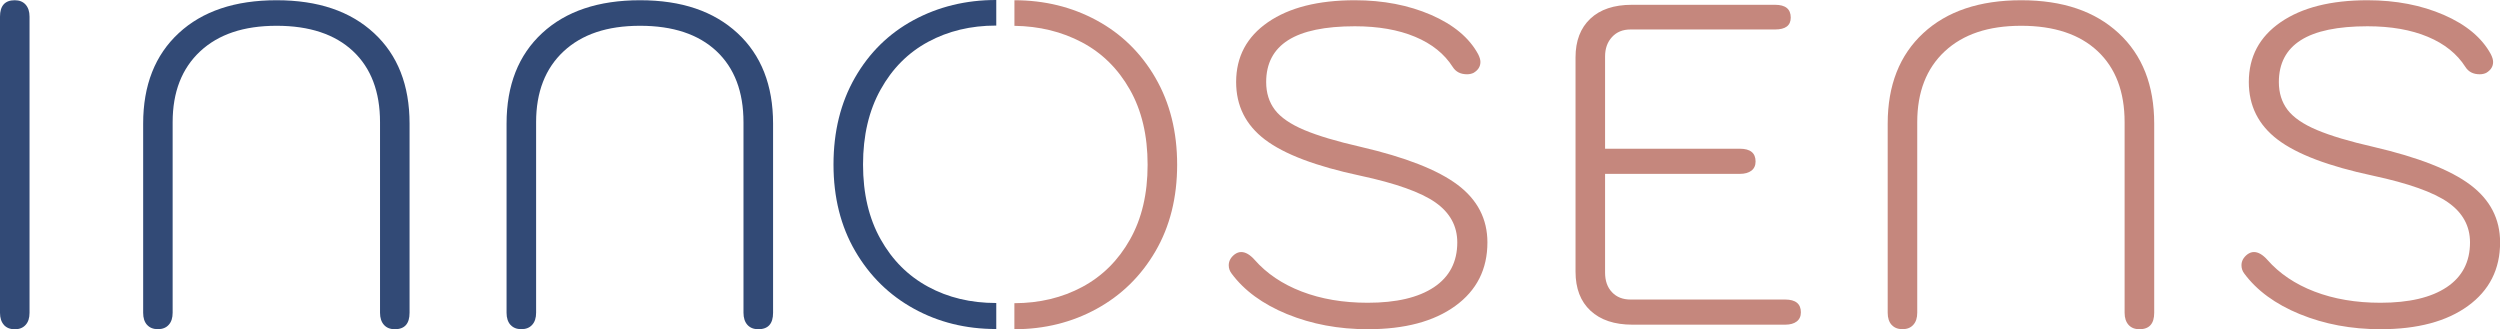
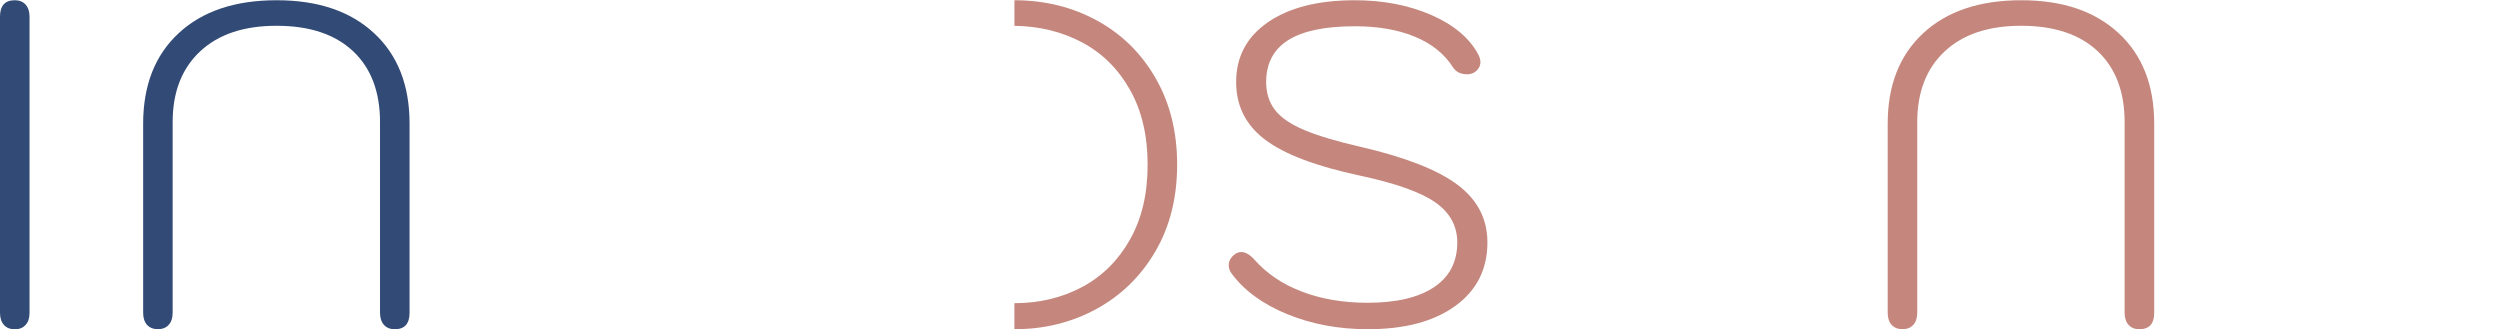
<svg xmlns="http://www.w3.org/2000/svg" width="205" height="27" viewBox="0 0 205 27" fill="none">
  <g clip-path="url(#clip0_237_17)">
    <path d="M0.323 26.644C0.11 26.405 0 26.077 0 25.652V1.369C0 0.47 0.405 0.02 1.211 0.02C1.588 0.02 1.886 0.138 2.099 0.377C2.312 0.615 2.422 0.943 2.422 1.369V25.652C2.422 26.077 2.316 26.409 2.099 26.644C1.882 26.883 1.588 27 1.211 27C0.835 27 0.536 26.883 0.319 26.644" fill="#324A76" />
    <path d="M12.062 26.644C11.845 26.405 11.739 26.077 11.739 25.652V10.135C11.739 6.989 12.713 4.515 14.656 2.717C16.596 0.919 19.272 0.02 22.68 0.02C26.088 0.02 28.727 0.919 30.671 2.717C32.615 4.515 33.584 6.989 33.584 10.135V25.648C33.584 26.547 33.179 26.996 32.373 26.996C31.997 26.996 31.698 26.878 31.485 26.64C31.273 26.401 31.162 26.073 31.162 25.648V10.022C31.162 7.523 30.425 5.58 28.948 4.195C27.471 2.81 25.381 2.114 22.68 2.114C19.98 2.114 17.913 2.814 16.412 4.211C14.91 5.612 14.157 7.548 14.157 10.018V25.643C14.157 26.069 14.051 26.401 13.834 26.636C13.621 26.875 13.322 26.992 12.946 26.992C12.57 26.992 12.271 26.875 12.058 26.636" fill="#324A76" />
-     <path d="M41.862 26.644C41.649 26.405 41.538 26.077 41.538 25.652V10.135C41.538 6.989 42.512 4.515 44.456 2.717C46.399 0.919 49.075 0.02 52.484 0.02C55.892 0.02 58.527 0.919 60.475 2.717C62.418 4.515 63.392 6.989 63.392 10.135V25.648C63.392 26.547 62.987 26.996 62.181 26.996C61.8 26.996 61.506 26.878 61.289 26.64C61.076 26.401 60.966 26.073 60.966 25.648V10.022C60.966 7.523 60.225 5.58 58.752 4.195C57.275 2.81 55.188 2.114 52.484 2.114C49.779 2.114 47.717 2.814 46.215 4.211C44.714 5.612 43.961 7.548 43.961 10.018V25.643C43.961 26.069 43.854 26.401 43.638 26.636C43.425 26.875 43.126 26.992 42.75 26.992C42.373 26.992 42.075 26.875 41.862 26.636" fill="#324A76" />
    <path d="M105.548 25.761C103.539 24.935 102.021 23.825 100.986 22.424C100.835 22.226 100.757 21.999 100.757 21.752C100.757 21.404 100.921 21.104 101.248 20.853C101.424 20.728 101.6 20.667 101.78 20.667C102.132 20.667 102.5 20.882 102.876 21.303C103.863 22.424 105.147 23.295 106.739 23.906C108.331 24.518 110.135 24.826 112.152 24.826C114.501 24.826 116.309 24.4 117.586 23.55C118.858 22.7 119.497 21.477 119.497 19.878C119.497 18.529 118.895 17.436 117.701 16.598C116.502 15.759 114.452 15.031 111.547 14.407C107.913 13.634 105.307 12.646 103.728 11.447C102.148 10.248 101.363 8.673 101.363 6.726C101.363 4.653 102.234 3.017 103.977 1.818C105.72 0.62 108.089 0.02 111.097 0.02C113.417 0.02 115.499 0.421 117.345 1.219C119.186 2.021 120.475 3.094 121.207 4.442C121.334 4.693 121.395 4.904 121.395 5.078C121.395 5.454 121.207 5.754 120.827 5.977C120.675 6.049 120.499 6.09 120.299 6.09C119.767 6.09 119.378 5.892 119.124 5.491C118.441 4.418 117.414 3.592 116.039 3.017C114.664 2.442 113.016 2.154 111.097 2.154C108.65 2.154 106.825 2.535 105.626 3.296C104.427 4.057 103.826 5.203 103.826 6.726C103.826 7.625 104.067 8.386 104.546 9.014C105.025 9.637 105.827 10.188 106.952 10.662C108.077 11.135 109.624 11.597 111.592 12.046C115.254 12.897 117.897 13.933 119.525 15.156C121.154 16.379 121.968 17.954 121.968 19.878C121.968 22.076 121.092 23.813 119.337 25.085C117.582 26.36 115.192 26.996 112.16 26.996C109.763 26.996 107.561 26.583 105.552 25.761" fill="#C5877D" />
-     <path d="M130.426 25.482C129.603 24.72 129.194 23.651 129.194 22.279V4.701C129.194 3.353 129.599 2.296 130.405 1.535C131.211 0.773 132.349 0.393 133.813 0.393H145.552C146.412 0.393 146.841 0.741 146.841 1.442C146.841 2.093 146.412 2.417 145.552 2.417H133.699C133.069 2.417 132.561 2.624 132.185 3.037C131.804 3.45 131.616 3.98 131.616 4.628V12.196H142.672C143.531 12.196 143.957 12.548 143.957 13.245C143.957 13.569 143.842 13.82 143.617 13.994C143.388 14.168 143.073 14.257 142.672 14.257H131.616V22.352C131.616 23.028 131.804 23.562 132.185 23.963C132.565 24.364 133.069 24.562 133.699 24.562H146.383C147.242 24.562 147.672 24.915 147.672 25.611C147.672 25.935 147.557 26.186 147.332 26.36C147.107 26.534 146.788 26.623 146.387 26.623H133.854C132.39 26.623 131.248 26.243 130.426 25.482Z" fill="#C5877D" />
    <path d="M155.115 26.644C154.902 26.405 154.791 26.077 154.791 25.652V10.135C154.791 6.989 155.765 4.515 157.709 2.717C159.652 0.919 162.328 0.02 165.736 0.02C169.145 0.02 171.78 0.919 173.727 2.717C175.671 4.515 176.645 6.989 176.645 10.135V25.648C176.645 26.547 176.24 26.996 175.434 26.996C175.053 26.996 174.759 26.878 174.542 26.64C174.329 26.401 174.218 26.073 174.218 25.648V10.022C174.218 7.523 173.482 5.58 172.005 4.195C170.528 2.81 168.441 2.114 165.736 2.114C163.032 2.114 160.97 2.814 159.468 4.211C157.966 5.612 157.214 7.548 157.214 10.018V25.643C157.214 26.069 157.107 26.401 156.89 26.636C156.678 26.875 156.379 26.992 156.002 26.992C155.626 26.992 155.327 26.875 155.115 26.636" fill="#C5877D" />
-     <path d="M188.588 25.761C186.579 24.935 185.061 23.825 184.026 22.424C183.875 22.226 183.801 21.999 183.801 21.752C183.801 21.404 183.965 21.104 184.292 20.853C184.468 20.728 184.644 20.667 184.824 20.667C185.176 20.667 185.544 20.882 185.921 21.303C186.907 22.424 188.191 23.295 189.783 23.906C191.375 24.518 193.179 24.826 195.196 24.826C197.545 24.826 199.354 24.4 200.63 23.55C201.903 22.7 202.541 21.477 202.541 19.878C202.541 18.529 201.939 17.436 200.741 16.598C199.542 15.759 197.488 15.031 194.587 14.407C190.953 13.634 188.347 12.646 186.768 11.447C185.188 10.248 184.403 8.673 184.403 6.726C184.403 4.653 185.274 3.017 187.017 1.818C188.76 0.62 191.129 0.02 194.137 0.02C196.457 0.02 198.543 0.421 200.385 1.219C202.226 2.021 203.515 3.094 204.247 4.442C204.374 4.693 204.435 4.904 204.435 5.078C204.435 5.454 204.247 5.754 203.867 5.977C203.715 6.049 203.539 6.09 203.339 6.09C202.807 6.09 202.418 5.892 202.164 5.491C201.481 4.418 200.454 3.592 199.079 3.017C197.705 2.442 196.056 2.154 194.137 2.154C191.69 2.154 189.865 2.535 188.666 3.296C187.467 4.057 186.866 5.203 186.866 6.726C186.866 7.625 187.107 8.386 187.586 9.014C188.065 9.637 188.867 10.188 189.992 10.662C191.117 11.135 192.66 11.597 194.632 12.046C198.29 12.897 200.937 13.933 202.565 15.156C204.194 16.379 205.008 17.954 205.008 19.878C205.008 22.076 204.128 23.813 202.377 25.085C200.622 26.36 198.232 26.996 195.2 26.996C192.803 26.996 190.601 26.583 188.592 25.761" fill="#C5877D" />
    <path d="M94.75 6.39C93.564 4.341 91.956 2.77 89.922 1.668C87.897 0.571 85.651 0.02 83.183 0.02V2.118C85.221 2.146 87.062 2.596 88.711 3.466C90.364 4.341 91.678 5.632 92.647 7.345C93.621 9.058 94.104 11.111 94.104 13.508C94.104 15.905 93.625 17.926 92.664 19.634C91.702 21.347 90.397 22.643 88.744 23.53C87.095 24.413 85.241 24.858 83.179 24.862V26.996C85.647 26.996 87.893 26.437 89.918 25.328C91.948 24.218 93.56 22.643 94.746 20.606C95.933 18.57 96.526 16.205 96.526 13.504C96.526 10.803 95.933 8.434 94.746 6.386" fill="#C5877D" />
-     <path d="M81.674 24.846C79.603 24.846 77.75 24.404 76.109 23.514C74.468 22.627 73.167 21.327 72.21 19.618C71.248 17.905 70.769 15.865 70.769 13.492C70.769 11.119 71.248 9.07 72.21 7.345C73.167 5.62 74.468 4.316 76.109 3.43C77.75 2.543 79.603 2.097 81.674 2.097C81.682 2.097 81.686 2.097 81.694 2.097V0C81.694 0 81.682 0 81.674 0C79.198 0 76.948 0.551 74.914 1.648C72.88 2.749 71.281 4.32 70.106 6.369C68.932 8.418 68.347 10.791 68.347 13.488C68.347 16.185 68.94 18.553 70.127 20.59C71.313 22.627 72.917 24.202 74.934 25.311C76.952 26.425 79.202 26.98 81.674 26.98C81.682 26.98 81.686 26.98 81.694 26.98V24.846C81.694 24.846 81.682 24.846 81.674 24.846Z" fill="#324A76" />
  </g>
  <defs>
    <clipPath id="clip0_237_17">
      <rect width="205" height="27" fill="white" />
    </clipPath>
  </defs>
</svg>